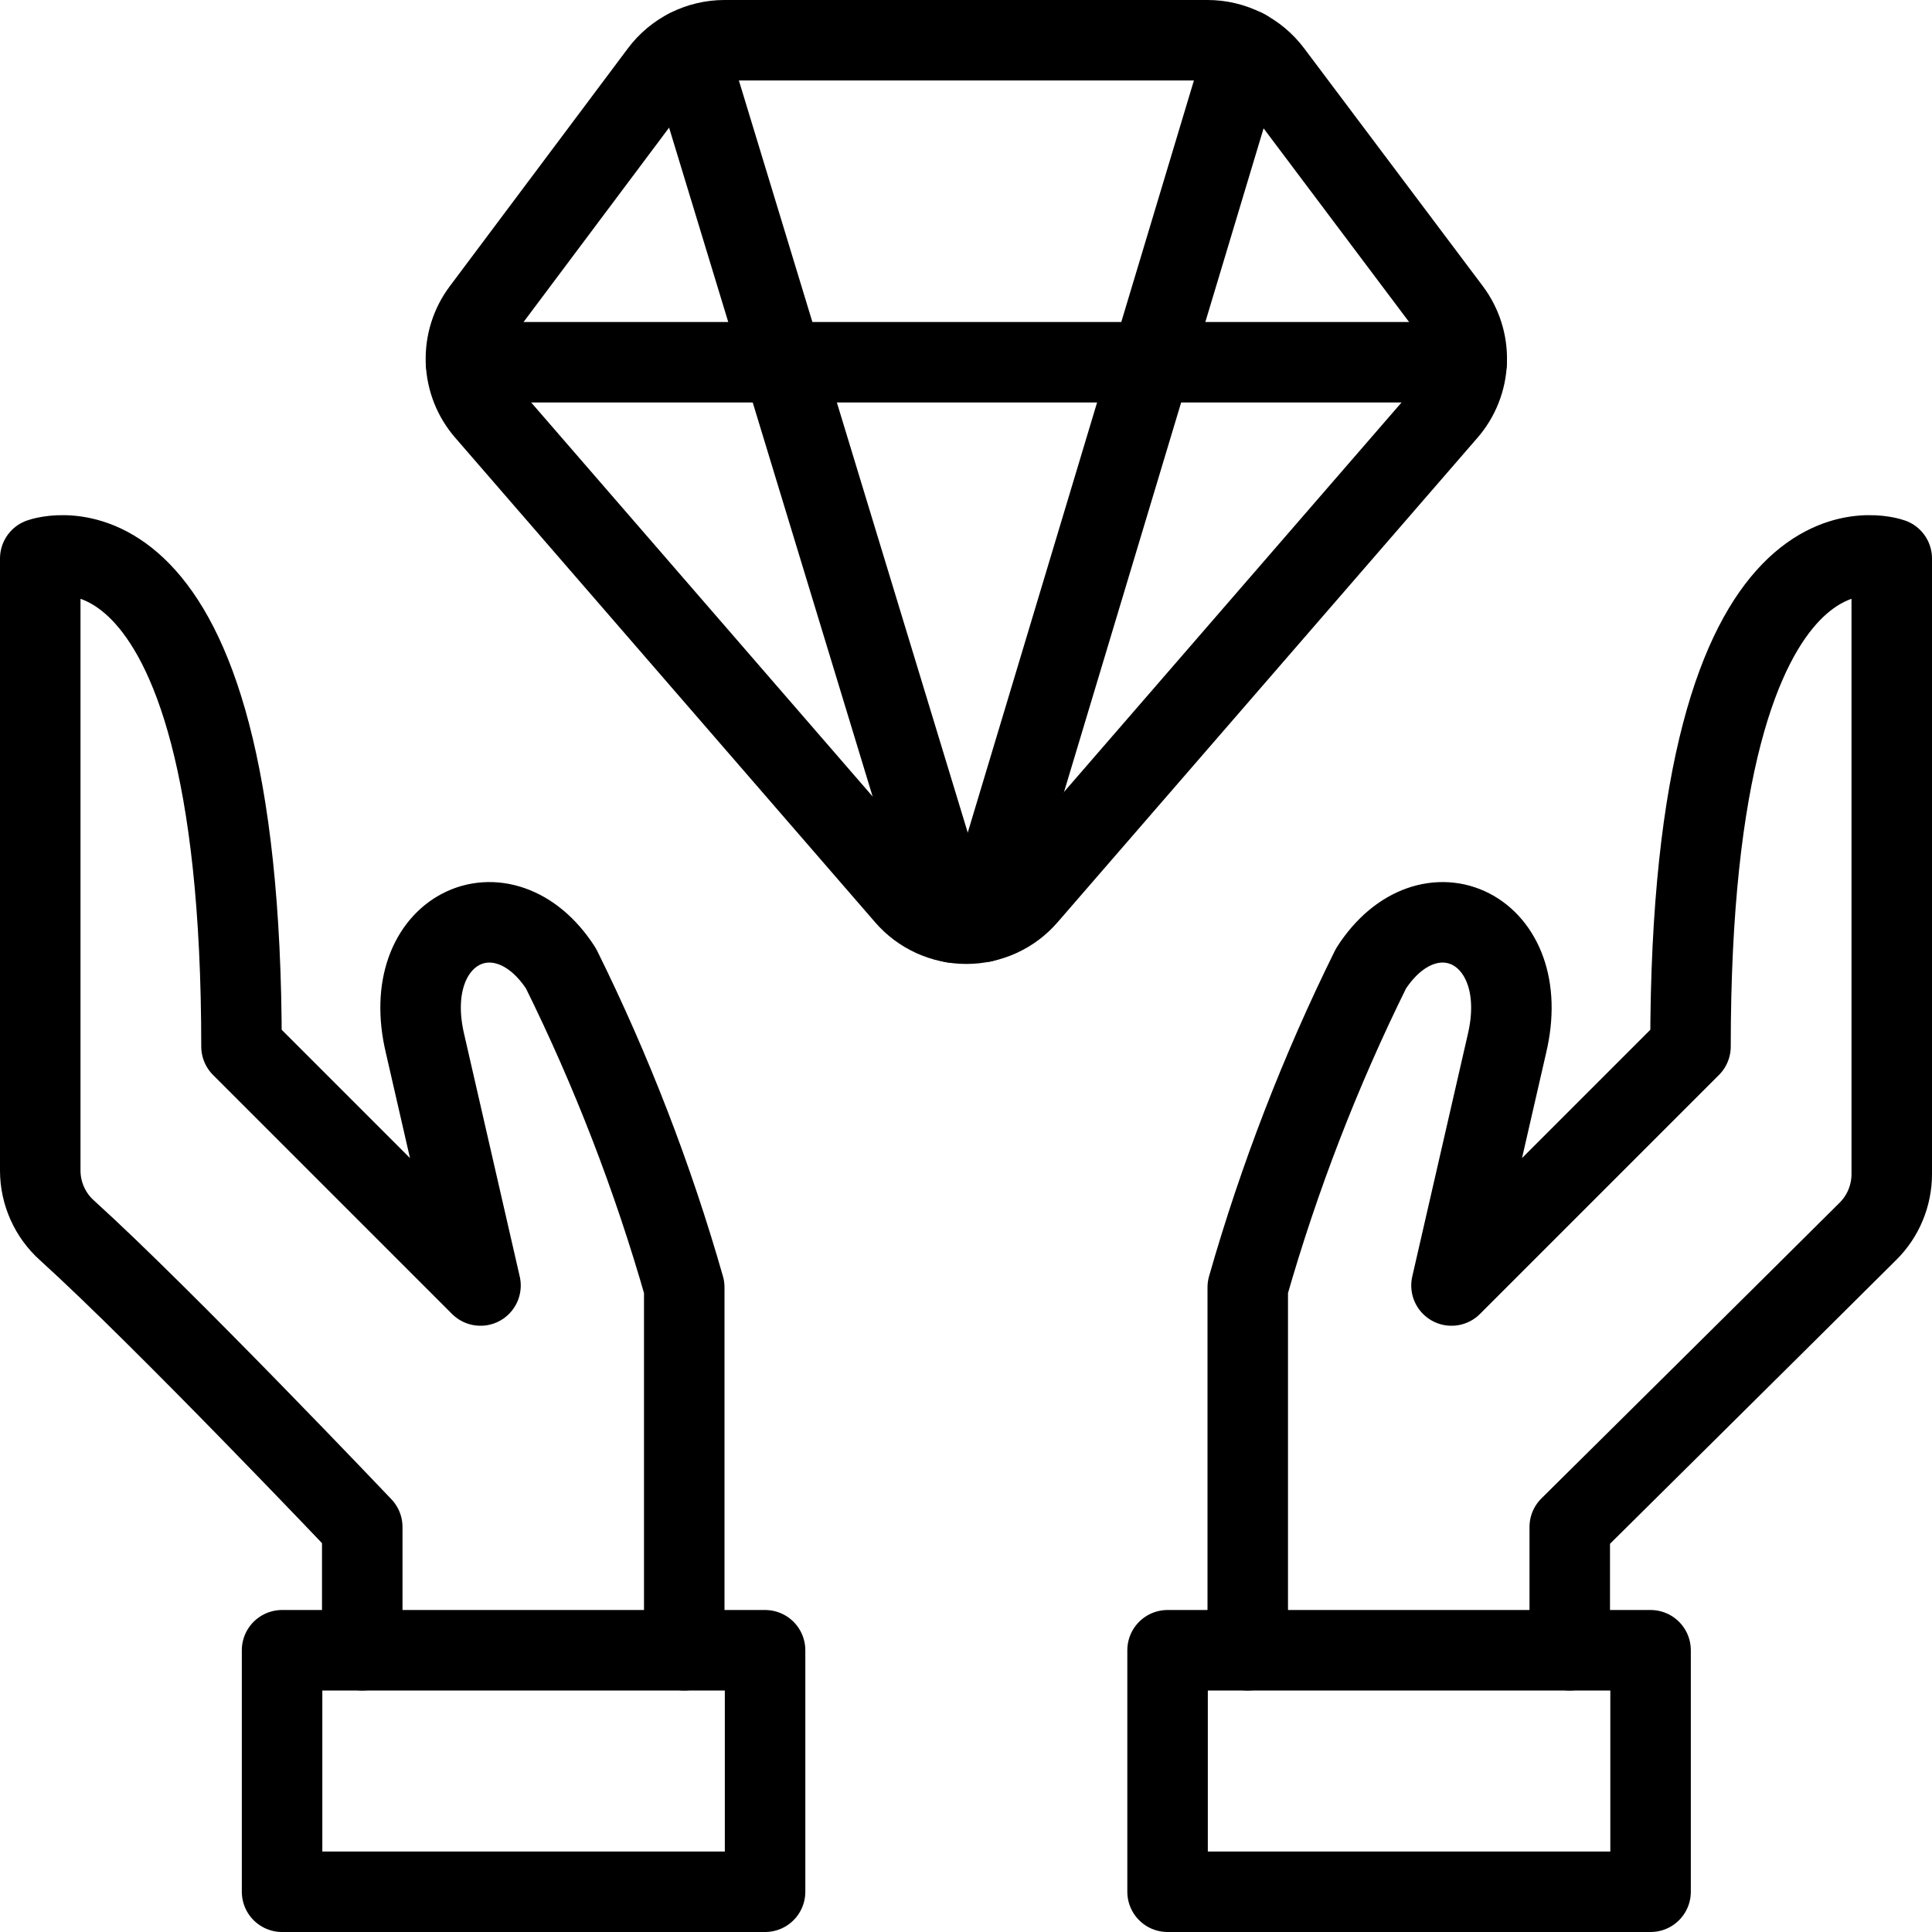
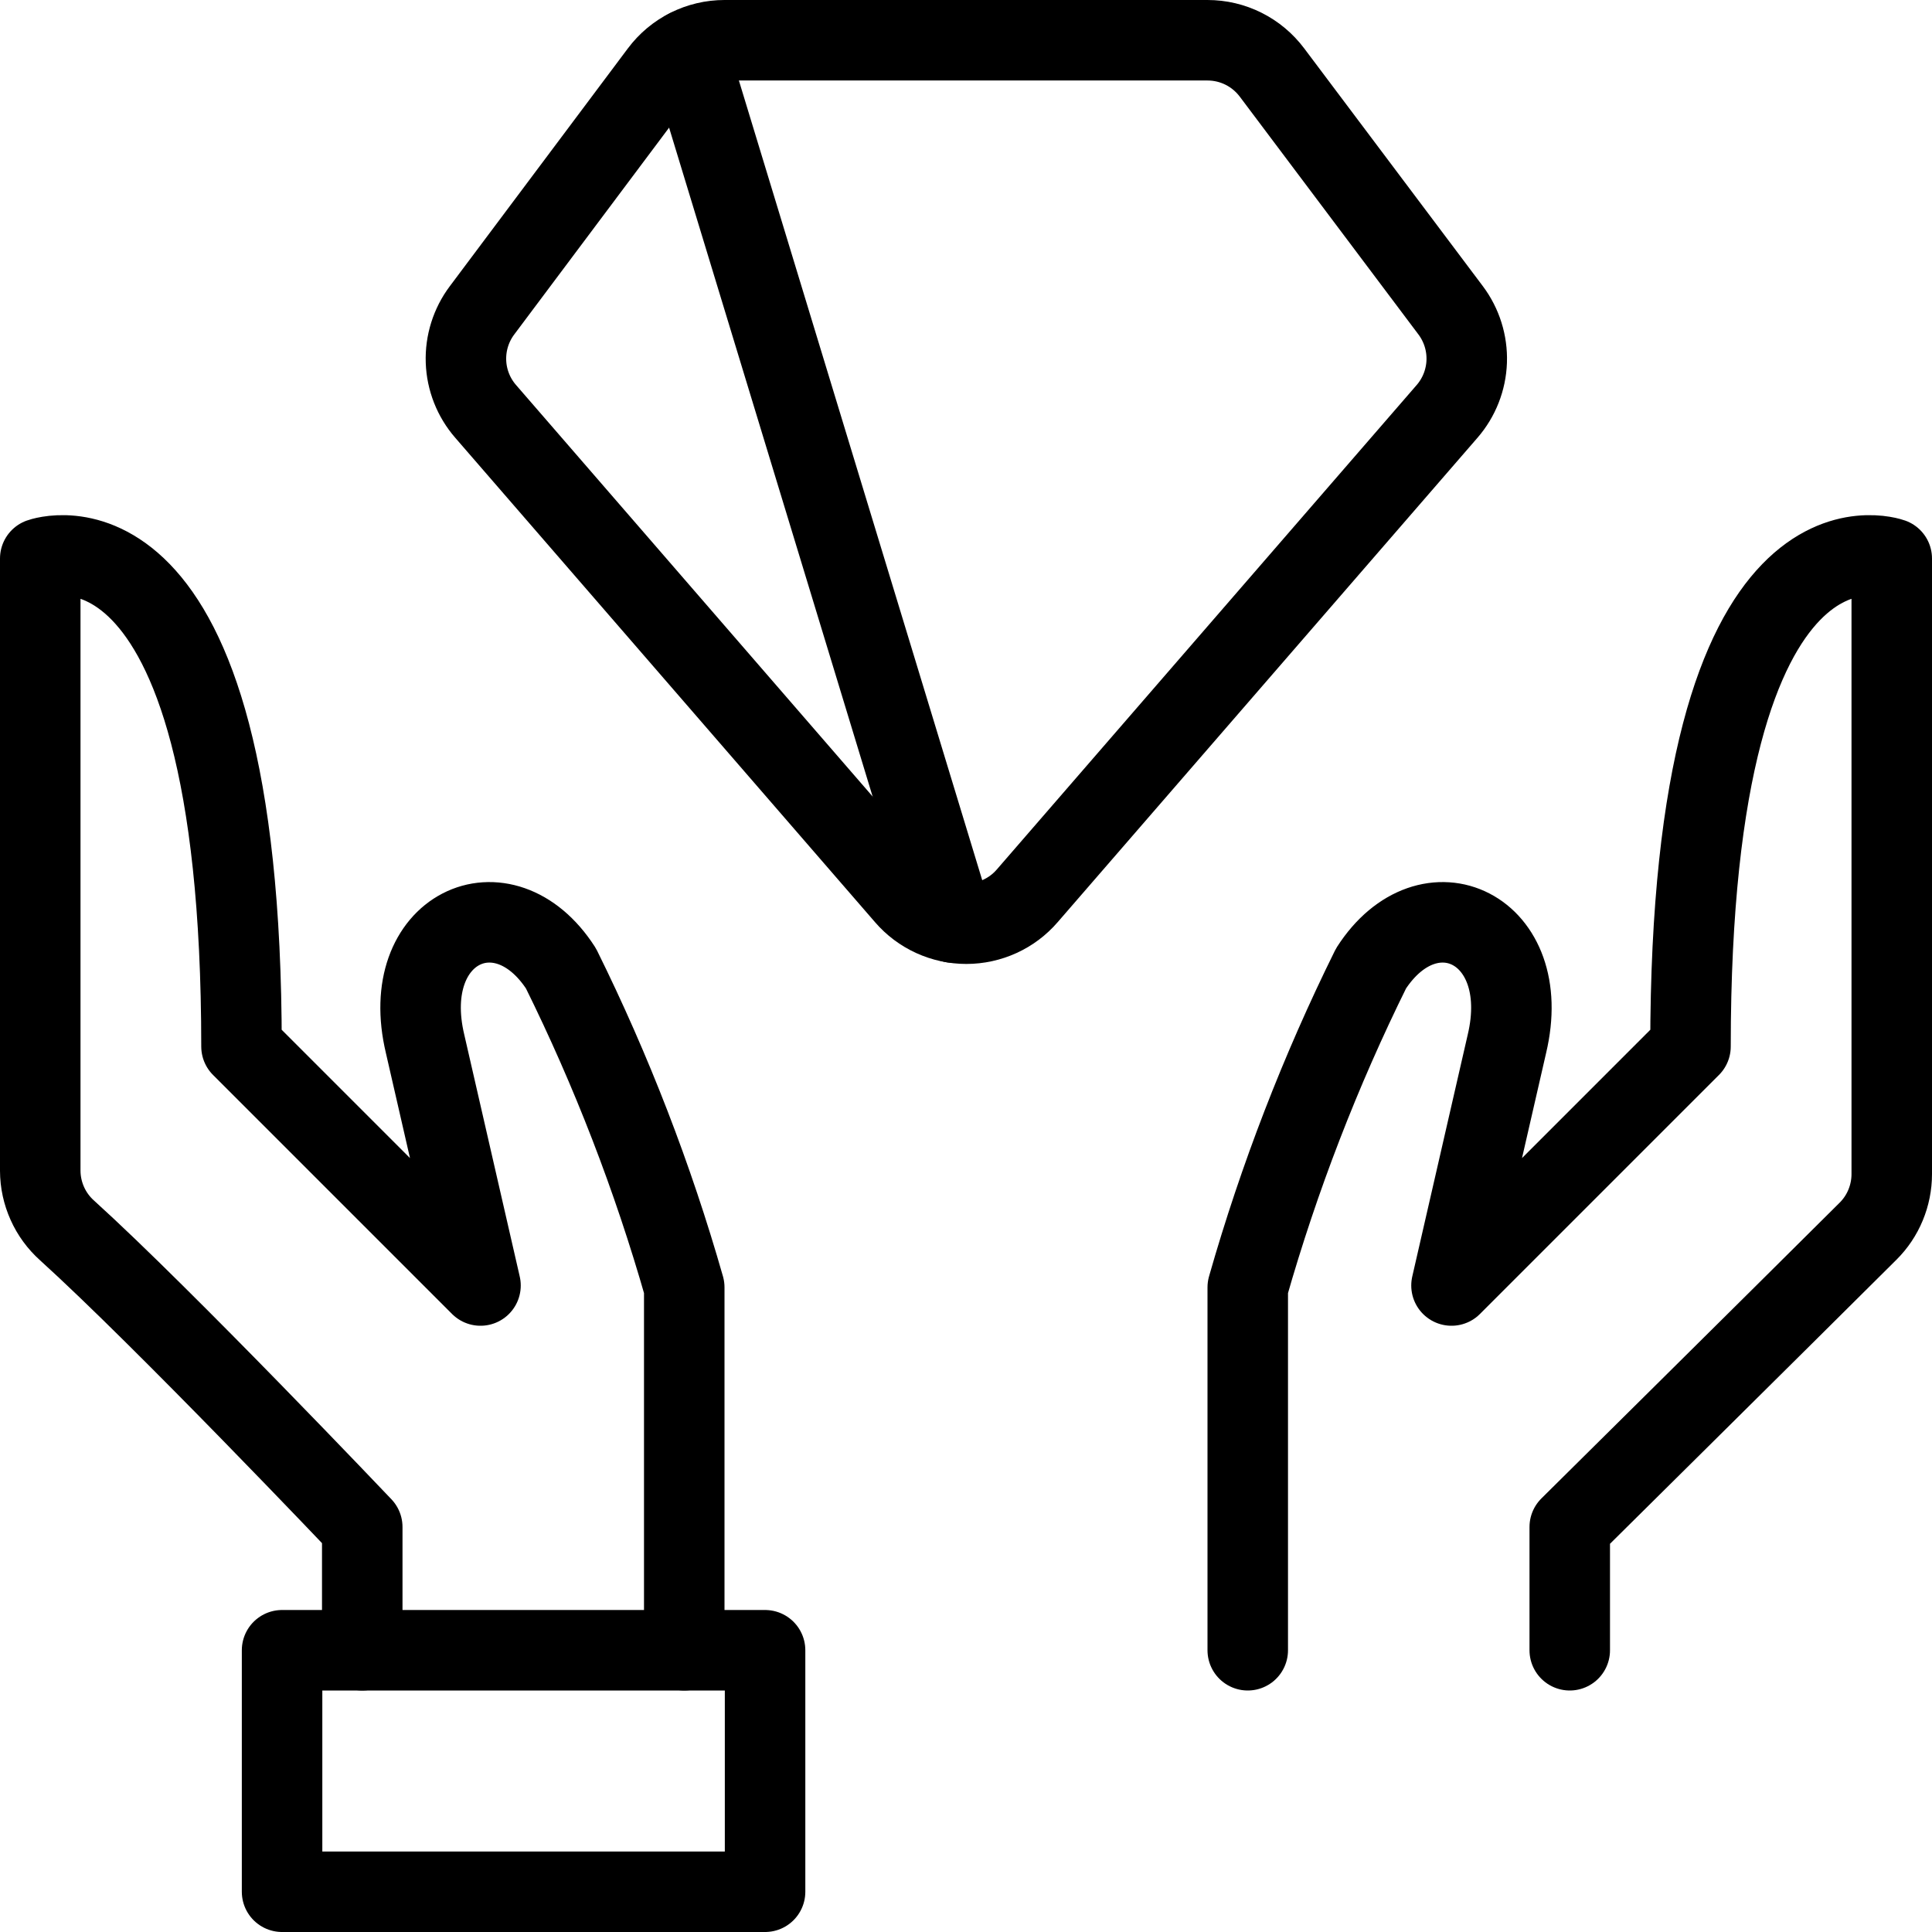
<svg xmlns="http://www.w3.org/2000/svg" width="48" height="48" viewBox="0 0 48 48" fill="none">
  <g clip-path="url(#clip0_66_58)">
-     <path d="M36.438 9H11.578" stroke="black" stroke-width="2" stroke-linecap="round" stroke-linejoin="round" />
    <path d="M25.52 22.258C25.333 22.475 25.101 22.649 24.84 22.768C24.579 22.887 24.295 22.949 24.009 22.949C23.722 22.949 23.438 22.887 23.177 22.768C22.916 22.649 22.684 22.475 22.497 22.258L12.065 10.22C11.765 9.875 11.593 9.437 11.577 8.981C11.561 8.524 11.702 8.075 11.976 7.71L16.401 1.8C16.587 1.552 16.828 1.35 17.106 1.211C17.384 1.072 17.69 1 18 1H30C30.311 1 30.617 1.072 30.895 1.211C31.173 1.35 31.414 1.552 31.601 1.8L36.041 7.71C36.315 8.075 36.456 8.524 36.44 8.981C36.424 9.437 36.252 9.875 35.953 10.22L25.52 22.258Z" stroke="black" stroke-width="2" stroke-linecap="round" stroke-linejoin="round" />
-     <path d="M29.008 41H41.008V47H29.008V41Z" stroke="black" stroke-width="2" stroke-linecap="round" stroke-linejoin="round" />
    <path d="M39 41V37.938C39 37.938 44.21 32.78 46.412 30.588C46.599 30.402 46.747 30.181 46.847 29.938C46.948 29.694 47 29.433 47 29.17V13.876C47 13.876 42 12.062 42 26L36.062 31.938L37.438 25.938C38.124 23.062 35.496 21.834 34.062 24.062C32.804 26.605 31.779 29.256 31 31.984V41" stroke="black" stroke-width="2" stroke-linecap="round" stroke-linejoin="round" />
    <path d="M7.008 41H19.008V47H7.008V41Z" stroke="black" stroke-width="2" stroke-linecap="round" stroke-linejoin="round" />
    <path d="M9 41V37.938C9 37.938 4.078 32.754 1.666 30.57C1.457 30.383 1.29 30.155 1.176 29.9C1.061 29.644 1.001 29.368 1 29.088V13.876C1 13.876 6 12.062 6 26L11.938 31.938L10.562 25.938C9.874 23.062 12.504 21.834 13.938 24.062C15.196 26.605 16.221 29.256 17 31.984V41" stroke="black" stroke-width="2" stroke-linecap="round" stroke-linejoin="round" />
    <path d="M17.078 1.23L23.678 22.92" stroke="black" stroke-width="2" stroke-linecap="round" stroke-linejoin="round" />
-     <path d="M30.938 1.23L24.42 22.906" stroke="black" stroke-width="2" stroke-linecap="round" stroke-linejoin="round" />
  </g>
  <defs>
    <clipPath id="clip0_66_58">
      <rect width="48" height="48" fill="white" />
    </clipPath>
  </defs>
</svg>